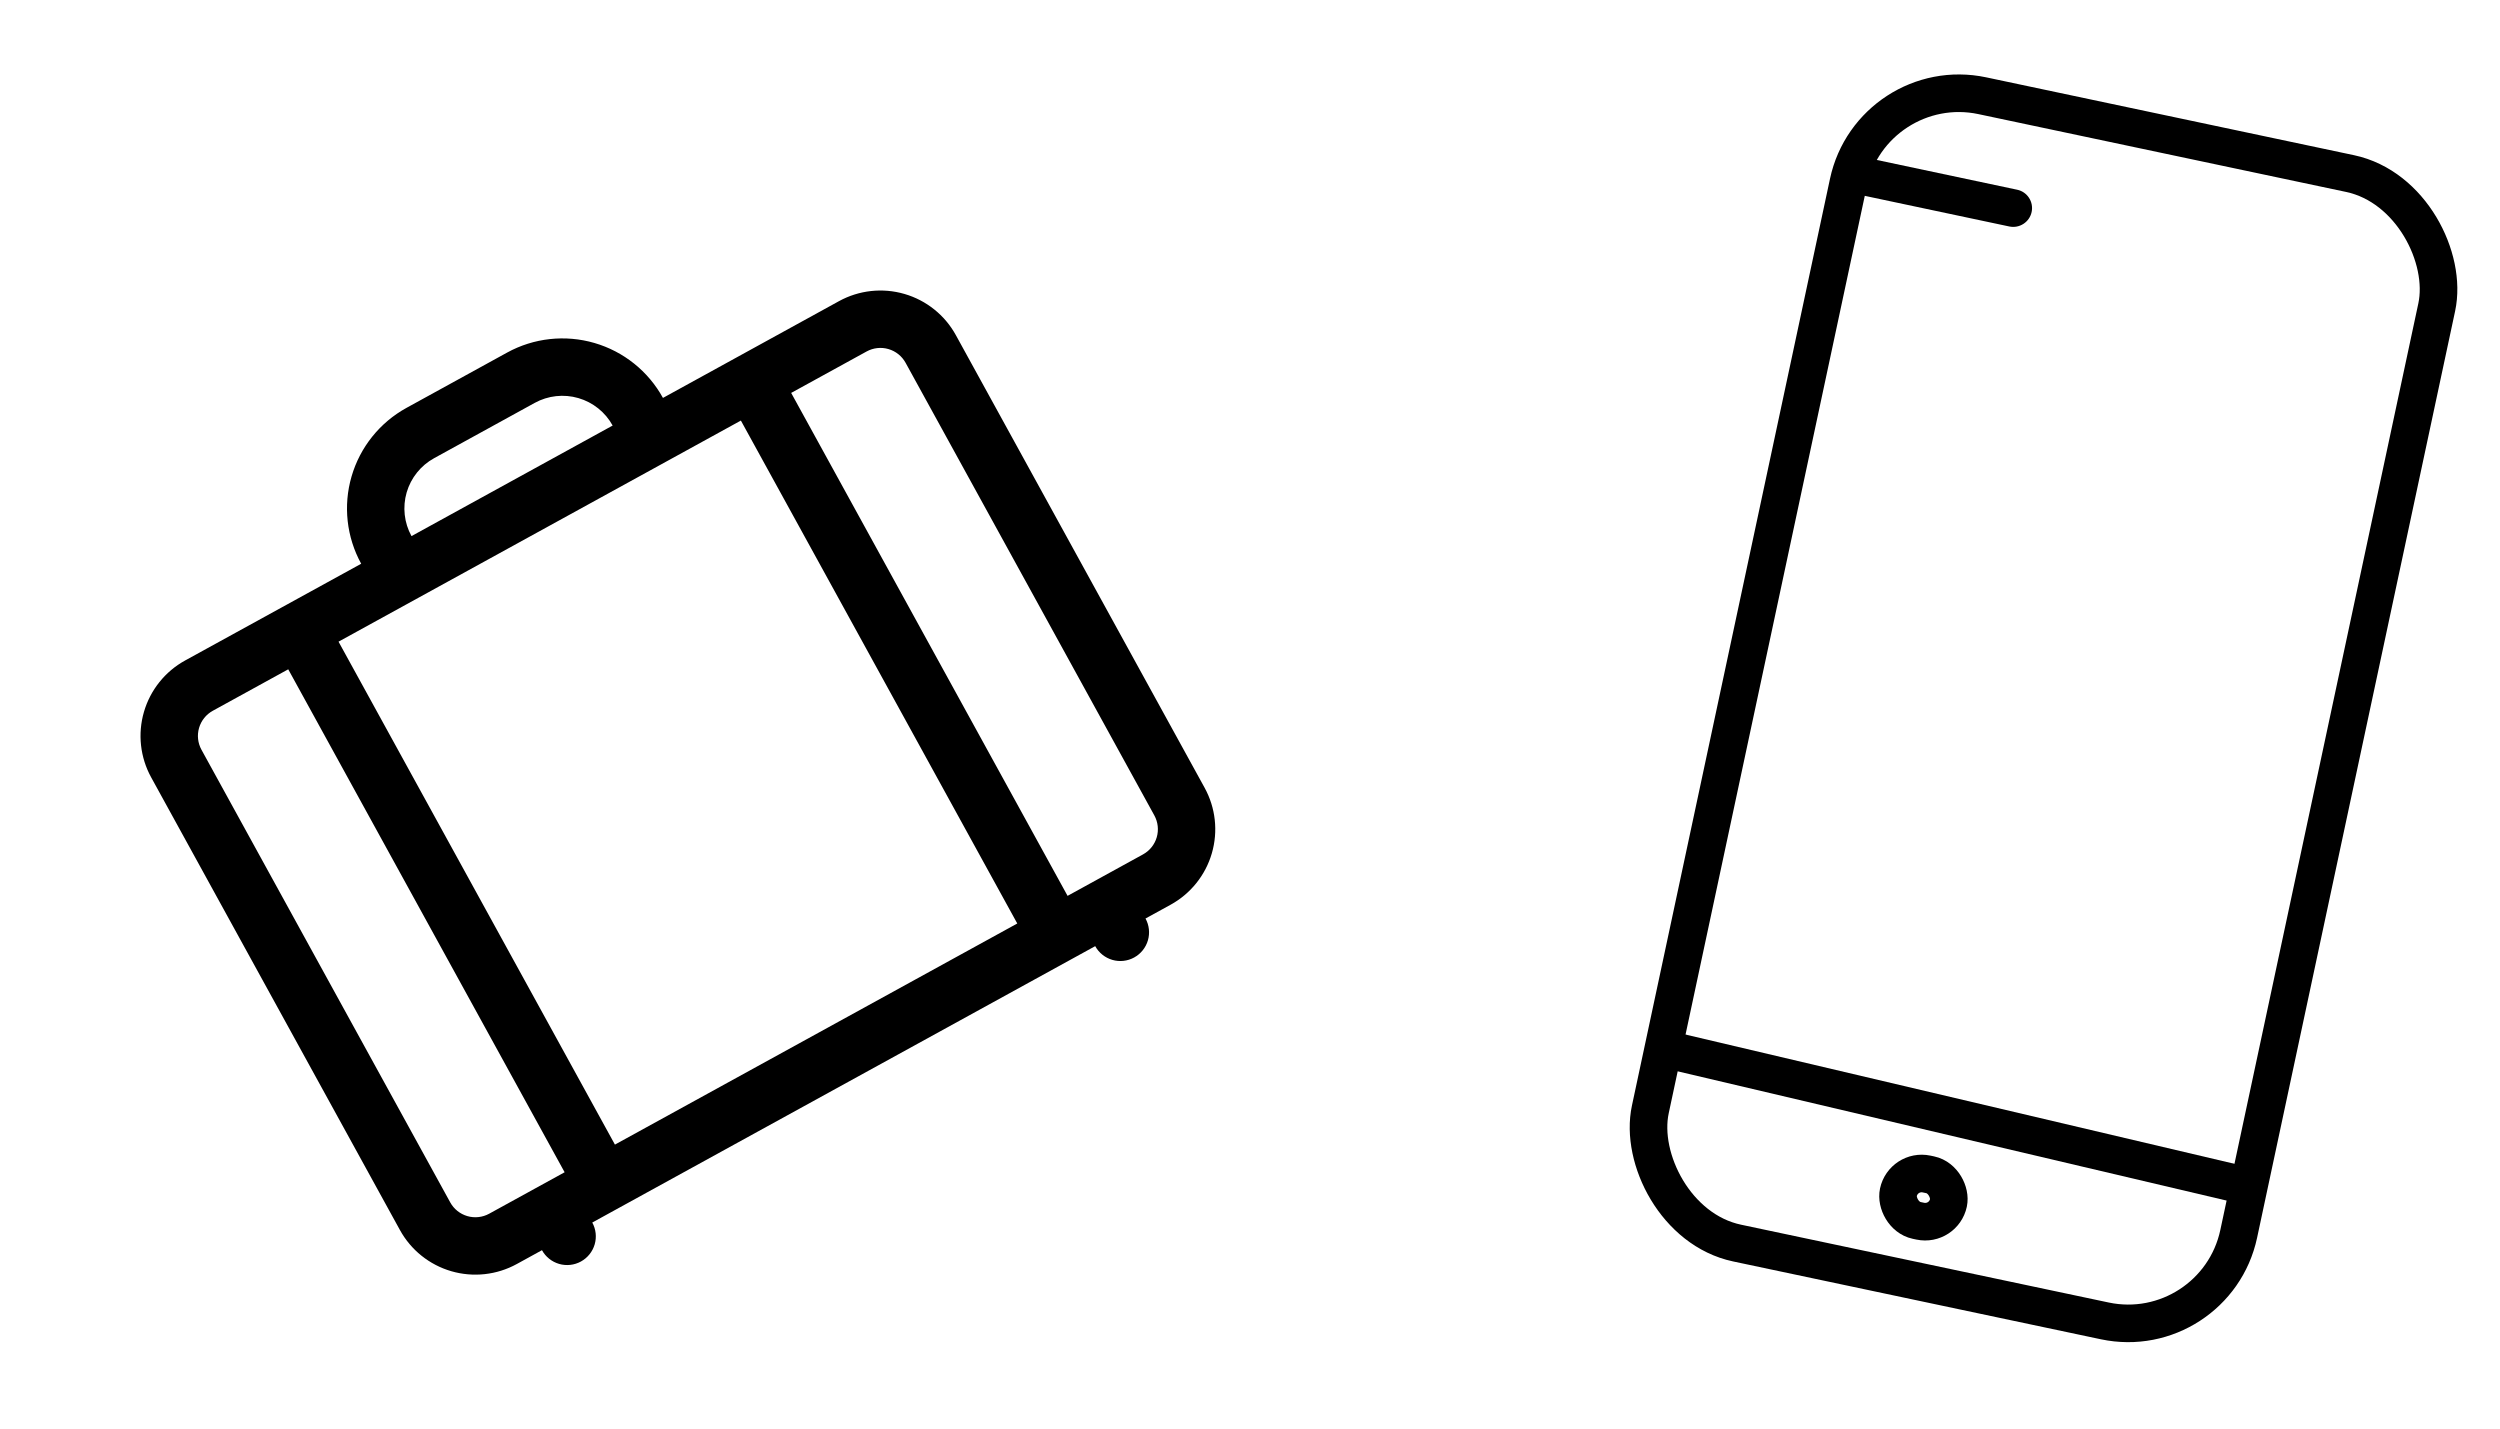
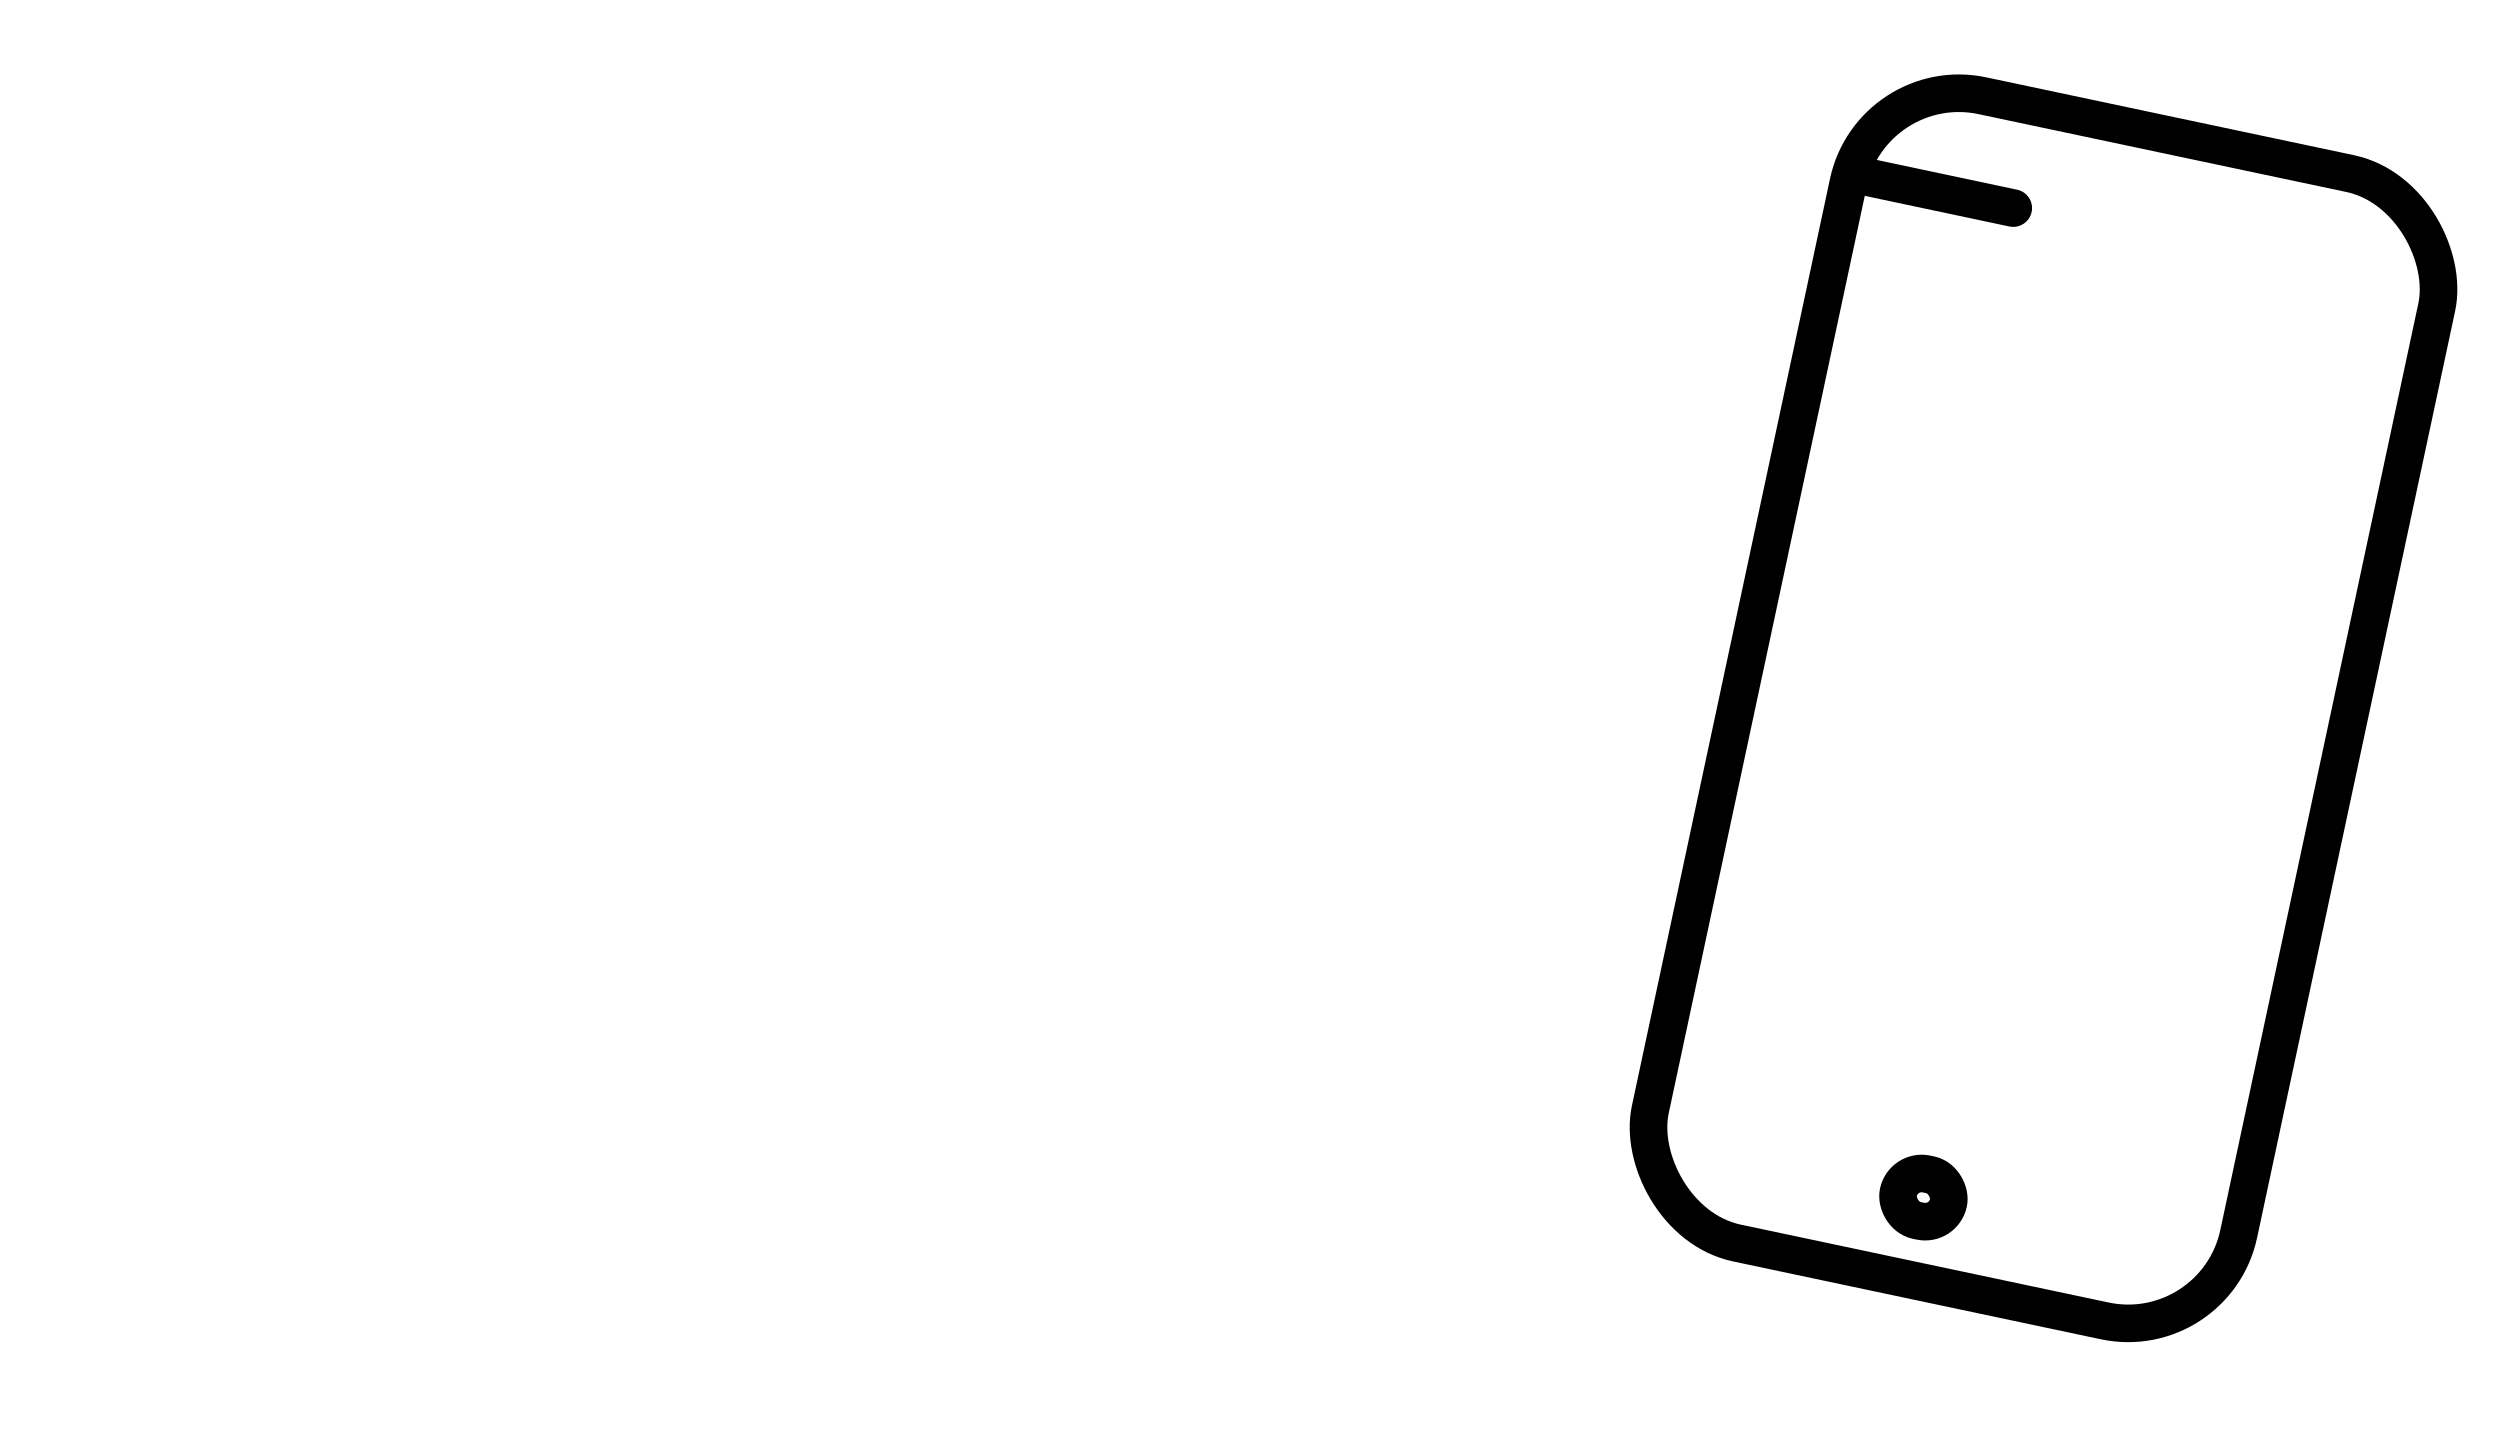
<svg xmlns="http://www.w3.org/2000/svg" width="133" height="76" viewBox="0 0 133 76" fill="none">
  <g clip-path="url(#clip0_652_3745)">
-     <path d="M19.215 29.991C18.435 28.572 18.251 26.901 18.703 25.346C19.155 23.791 20.206 22.479 21.625 21.699L26.977 18.758C28.396 17.978 30.067 17.794 31.622 18.246C33.177 18.698 34.489 19.749 35.269 21.169L44.633 16.022C45.698 15.437 46.951 15.299 48.117 15.638C49.284 15.977 50.267 16.765 50.852 17.83L64.086 41.91C64.671 42.975 64.809 44.228 64.47 45.394C64.131 46.561 63.343 47.544 62.279 48.13L60.941 48.865C61.136 49.219 61.182 49.637 61.069 50.026C60.956 50.415 60.693 50.743 60.338 50.938C59.983 51.133 59.566 51.179 59.177 51.066C58.788 50.953 58.46 50.69 58.265 50.335L31.509 65.039C31.704 65.394 31.75 65.812 31.637 66.201C31.524 66.589 31.261 66.917 30.906 67.112C30.551 67.307 30.134 67.353 29.745 67.24C29.356 67.127 29.028 66.865 28.833 66.51L27.495 67.245C26.431 67.83 25.178 67.968 24.011 67.629C22.845 67.29 21.861 66.502 21.276 65.437L8.042 41.356C7.457 40.292 7.319 39.039 7.658 37.873C7.997 36.706 8.786 35.722 9.85 35.137L19.215 29.991ZM21.891 28.521L32.593 22.639C32.203 21.929 31.547 21.404 30.77 21.178C29.992 20.952 29.157 21.044 28.447 21.434L23.096 24.375C22.386 24.765 21.861 25.42 21.634 26.198C21.409 26.976 21.501 27.811 21.891 28.521ZM11.321 37.813C10.966 38.008 10.703 38.336 10.59 38.725C10.477 39.114 10.523 39.531 10.718 39.886L23.952 63.967C24.147 64.322 24.475 64.584 24.864 64.697C25.252 64.81 25.67 64.764 26.025 64.569L30.038 62.364L15.334 35.607L11.321 37.813ZM61.411 43.381L48.177 19.3C47.982 18.945 47.654 18.683 47.265 18.57C46.876 18.457 46.459 18.503 46.104 18.698L42.09 20.903L56.795 47.66L60.808 45.454C61.163 45.259 61.426 44.931 61.539 44.542C61.652 44.153 61.606 43.736 61.411 43.381ZM54.119 49.13L39.415 22.374L18.01 34.137L32.714 60.893L54.119 49.13Z" fill="black" />
-   </g>
+     </g>
  <rect x="0.769" y="1.185" width="32.005" height="62.412" rx="6" transform="matrix(0.978 0.207 -0.209 0.978 99.083 2.532)" stroke="black" stroke-width="2" />
  <path d="M106.896 12.049C107.437 12.163 107.968 11.818 108.083 11.278C108.198 10.738 107.854 10.207 107.313 10.093L106.896 12.049ZM98.288 9.202L98.079 10.18L106.896 12.049L107.105 11.071L107.313 10.093L98.496 8.224L98.288 9.202Z" fill="black" />
-   <line x1="88.049" y1="55.684" x2="119.234" y2="63.027" stroke="black" stroke-width="2" />
  <rect x="0.77" y="1.185" width="2.721" height="2.524" rx="1.262" transform="matrix(0.978 0.207 -0.209 0.978 100.754 60.878)" stroke="black" stroke-width="2" />
  <defs>
    <clipPath id="clip0_652_3745">
-       <rect width="55.484" height="55.484" fill="white" transform="translate(0 26.722) rotate(-28.791)" />
-     </clipPath>
+       </clipPath>
  </defs>
</svg>